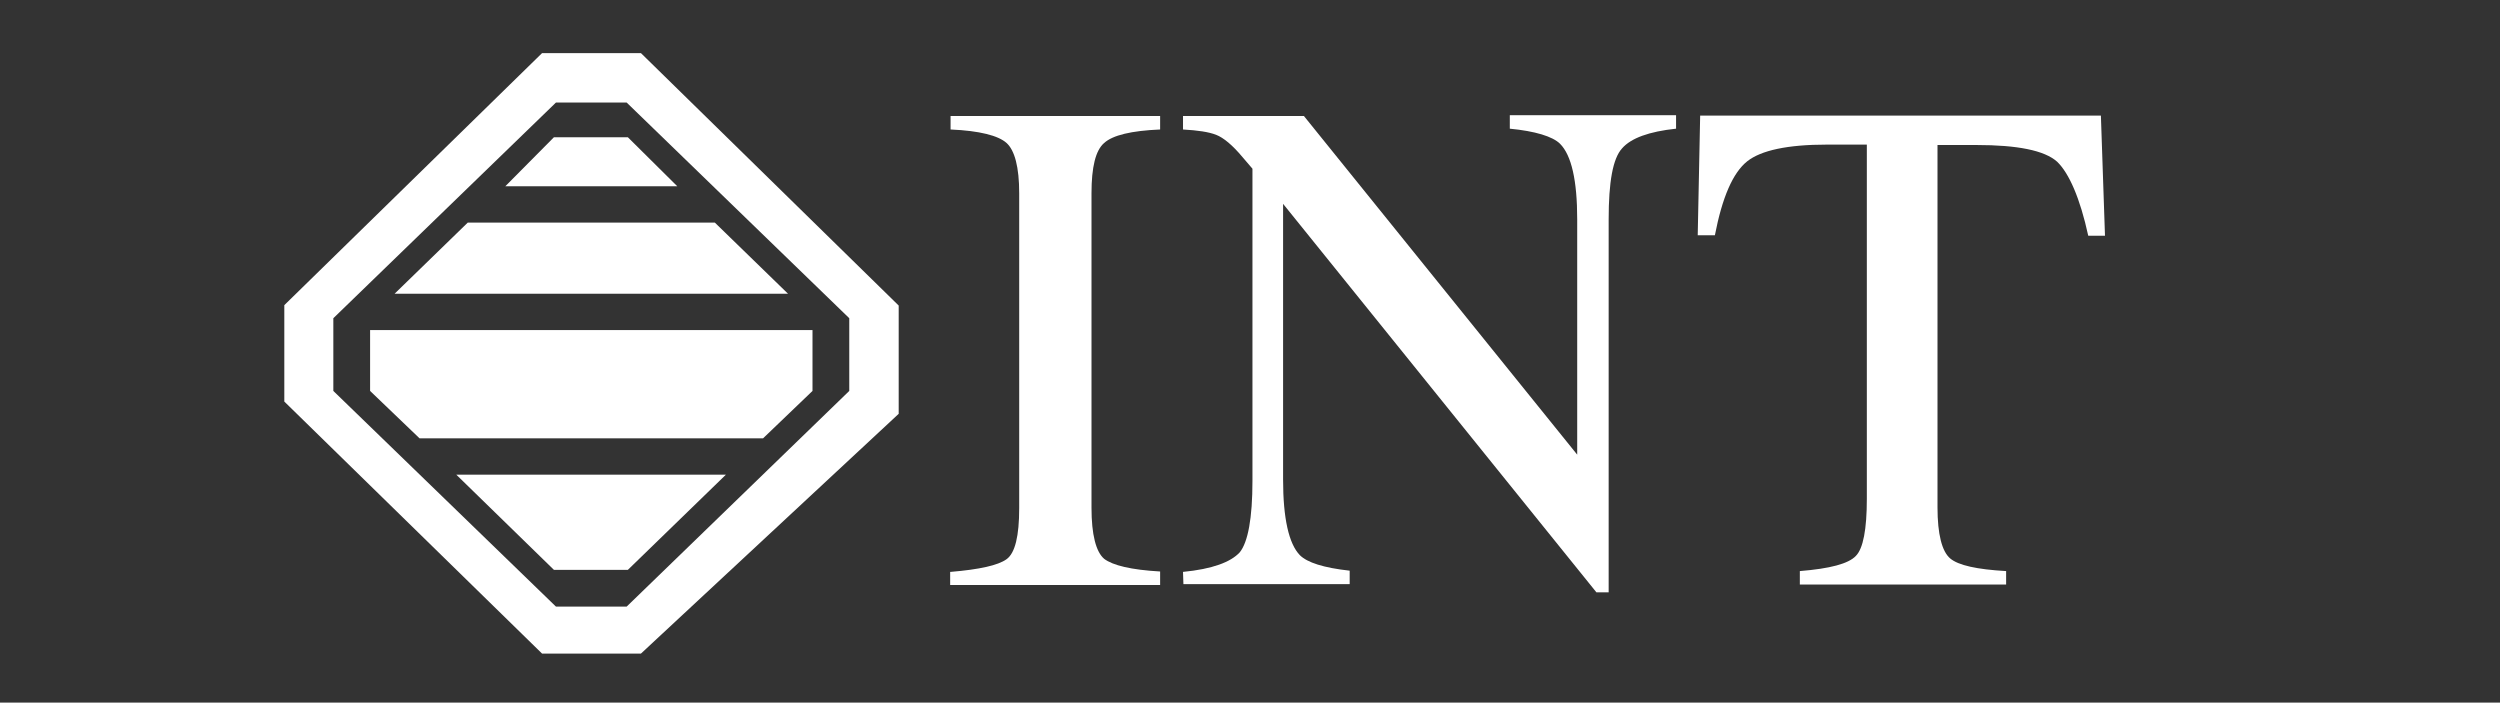
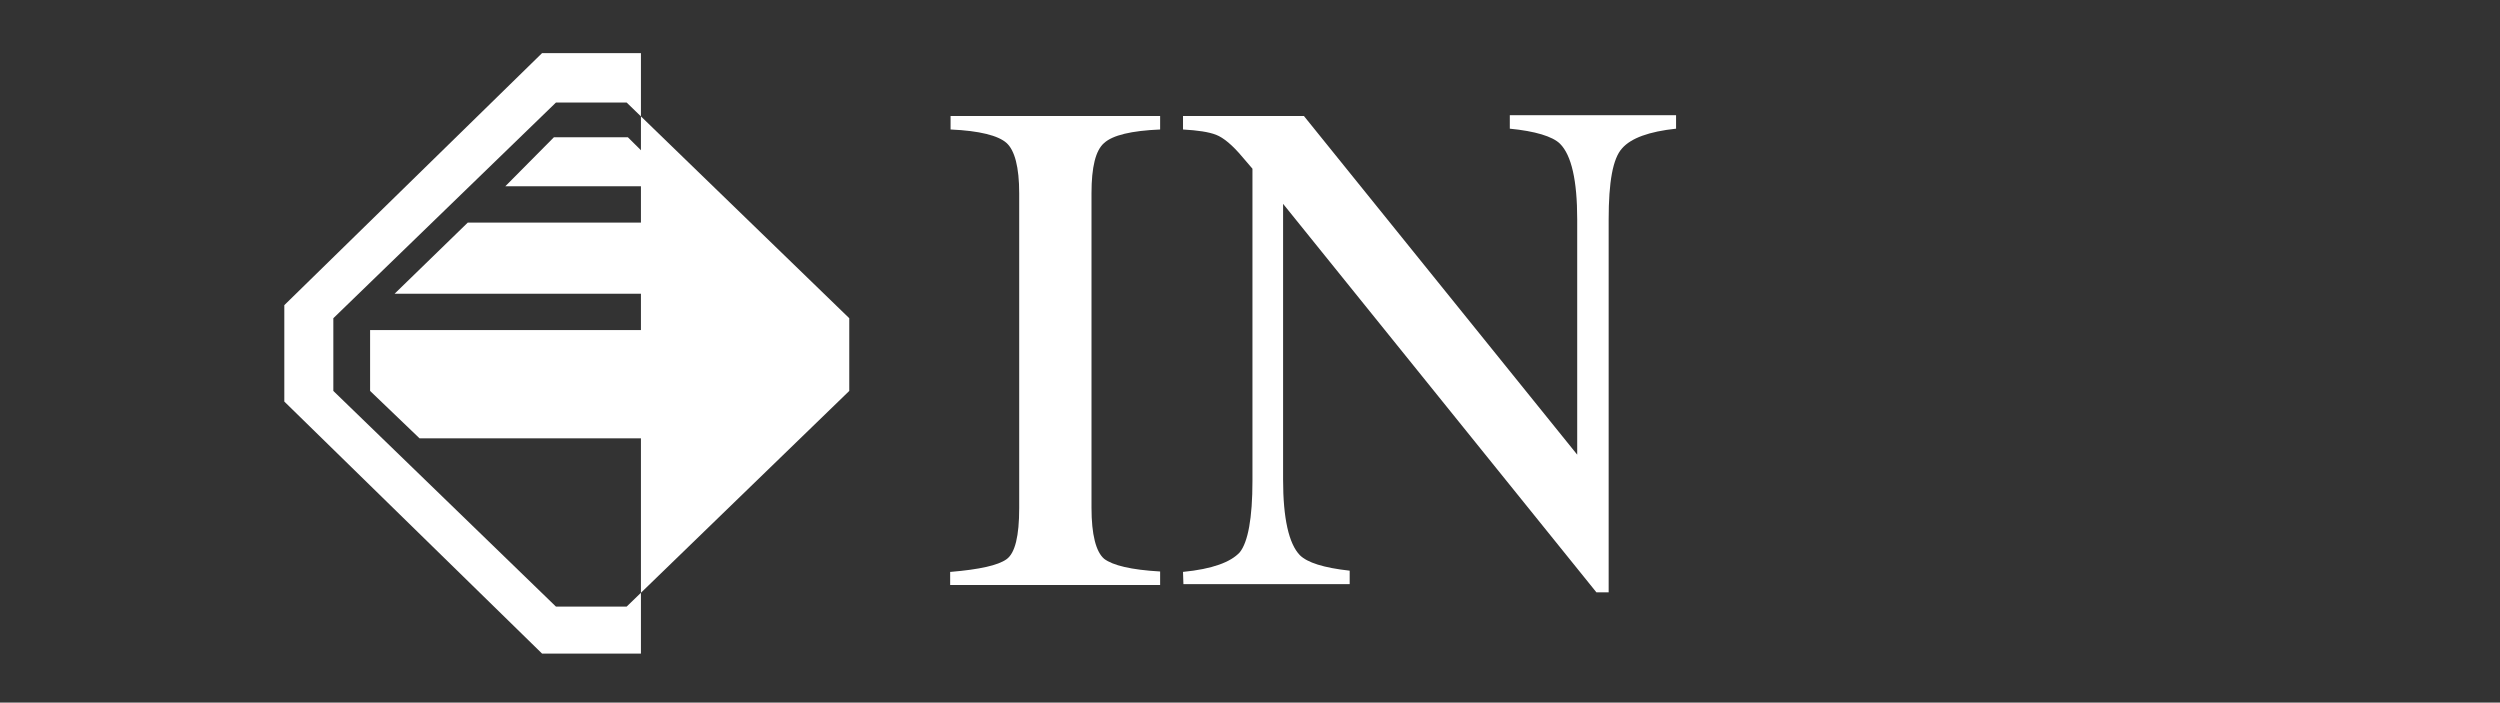
<svg xmlns="http://www.w3.org/2000/svg" version="1.1" id="logo" x="0px" y="0px" viewBox="0 296 612 172" enable-background="new 0 296 612 172" xml:space="preserve">
  <rect x="0" y="296" width="612" height="172" fill="#333333" stroke="none" />
  <path fill="none" d="M142.5,128.2" />
  <g>
    <g enable-background="new    ">
      <path fill="#fff" d="M232.7,436c7.1-0.6,11.6-1.6,13.7-3.1s3.1-5.7,3.1-12.5v-77.1c0-6.4-1.1-10.5-3.1-12.3s-6.6-3-13.7-3.3       v-3.3H284v3.3c-7.1,0.3-11.6,1.4-13.7,3.3c-2.1,1.8-3.1,5.9-3.1,12.3v77c0,6.6,1.1,10.8,3.1,12.5c2.1,1.6,6.6,2.7,13.7,3.1v3.3       h-51.4V436z" />
      <path fill="#fff" d="M289.6,436c7.2-0.7,11.7-2.4,13.9-4.8c2-2.5,3.1-8.3,3.1-17.5v-76.4l-2.4-2.8c-2.5-3-4.7-4.8-6.5-5.5       c-1.8-0.7-4.5-1.1-8.1-1.3v-3.3h29.6l66.9,82.9v-57.6c0-9.5-1.4-15.7-4.2-18.5c-1.8-1.8-6.1-3.1-12.3-3.7v-3.3h40.7v3.3       c-6.6,0.7-11,2.3-13.2,4.8c-2.3,2.5-3.3,8.3-3.3,17.4v91.3h-3l-76.7-95.1v67.5c0,9.5,1.4,15.7,4.1,18.5c1.8,1.8,5.8,3.1,12.2,3.8       v3.3h-40.7L289.6,436L289.6,436L289.6,436z" />
-       <path fill="#fff" d="M416.2,324.3h98.1l1,29.4h-4.1c-2-9.2-4.7-15.3-7.6-18.1c-3.1-2.8-9.8-4.1-19.7-4.1h-9.6v88.7       c0,6.6,1.1,10.8,3.1,12.5c2,1.7,6.6,2.7,13.7,3.1v3.3h-50.5v-3.3c7.4-0.6,11.9-1.8,13.7-3.7c1.8-1.8,2.7-6.5,2.7-14v-86.7h-9.8       c-9.6,0-16.1,1.4-19.5,4.1c-3.5,2.8-6.1,8.8-7.9,18.1h-4.2L416.2,324.3z" />
    </g>
-     <path fill="none" d="M183.7,314.6" />
    <g>
-       <path fill="#fff" d="M156.9,309h-24.2l-63.1,61.7v23.6l63.1,61.7h24.2l63.1-58.7v-26.5L156.9,309z M207.9,391.7l-54.5,52.8       h-17.3l-54.5-52.8v-17.8l54.5-52.8h17.3l54.5,52.8V391.7L207.9,391.7z" />
+       <path fill="#fff" d="M156.9,309h-24.2l-63.1,61.7v23.6l63.1,61.7h24.2v-26.5L156.9,309z M207.9,391.7l-54.5,52.8       h-17.3l-54.5-52.8v-17.8l54.5-52.8h17.3l54.5,52.8V391.7L207.9,391.7z" />
      <polygon fill="#fff" points="123.7,341.6 165.8,341.6 153.7,329.6 135.6,329.6    " />
      <polygon fill="#fff" points="96.6,367.9 192.9,367.9 175,350.5 114.5,350.5     " />
      <polygon fill="#fff" points="90.6,391.7 102.7,403.3 186.8,403.3 198.9,391.7 198.9,376.8 90.6,376.8    " />
-       <polygon fill="#fff" points="135.6,435.5 153.7,435.5 177.7,412.2 111.7,412.2    " />
    </g>
  </g>
</svg>